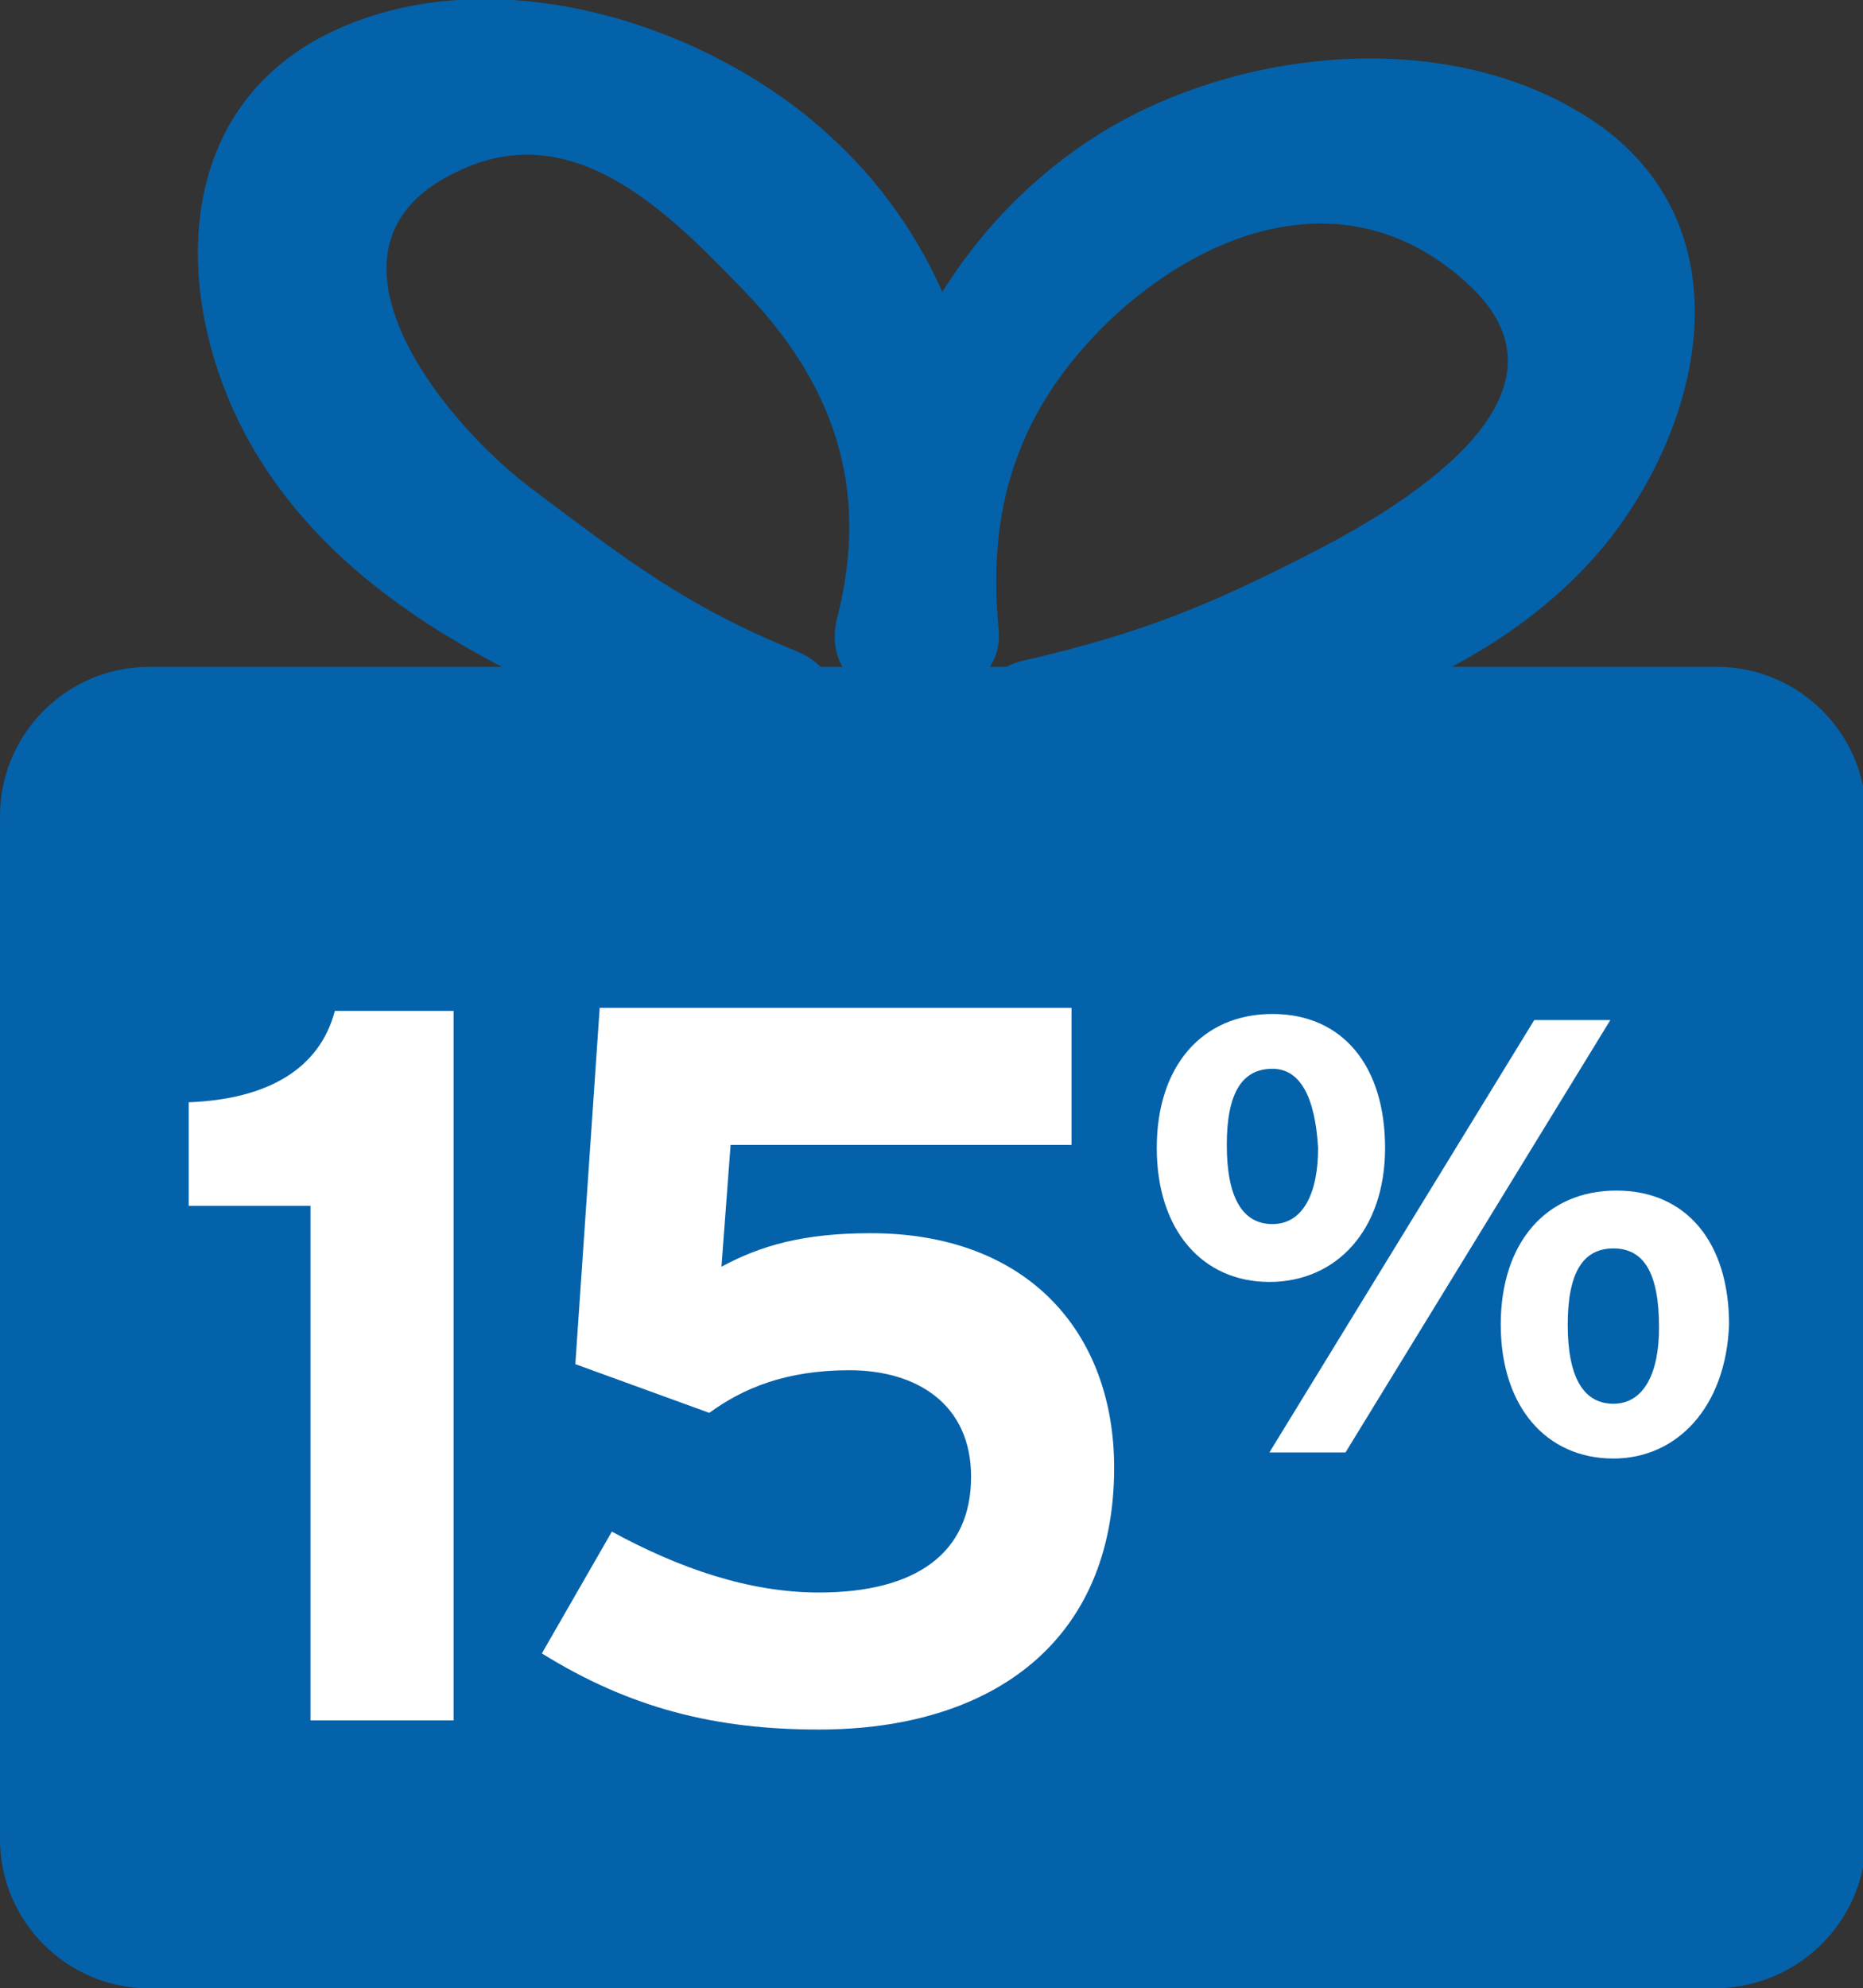
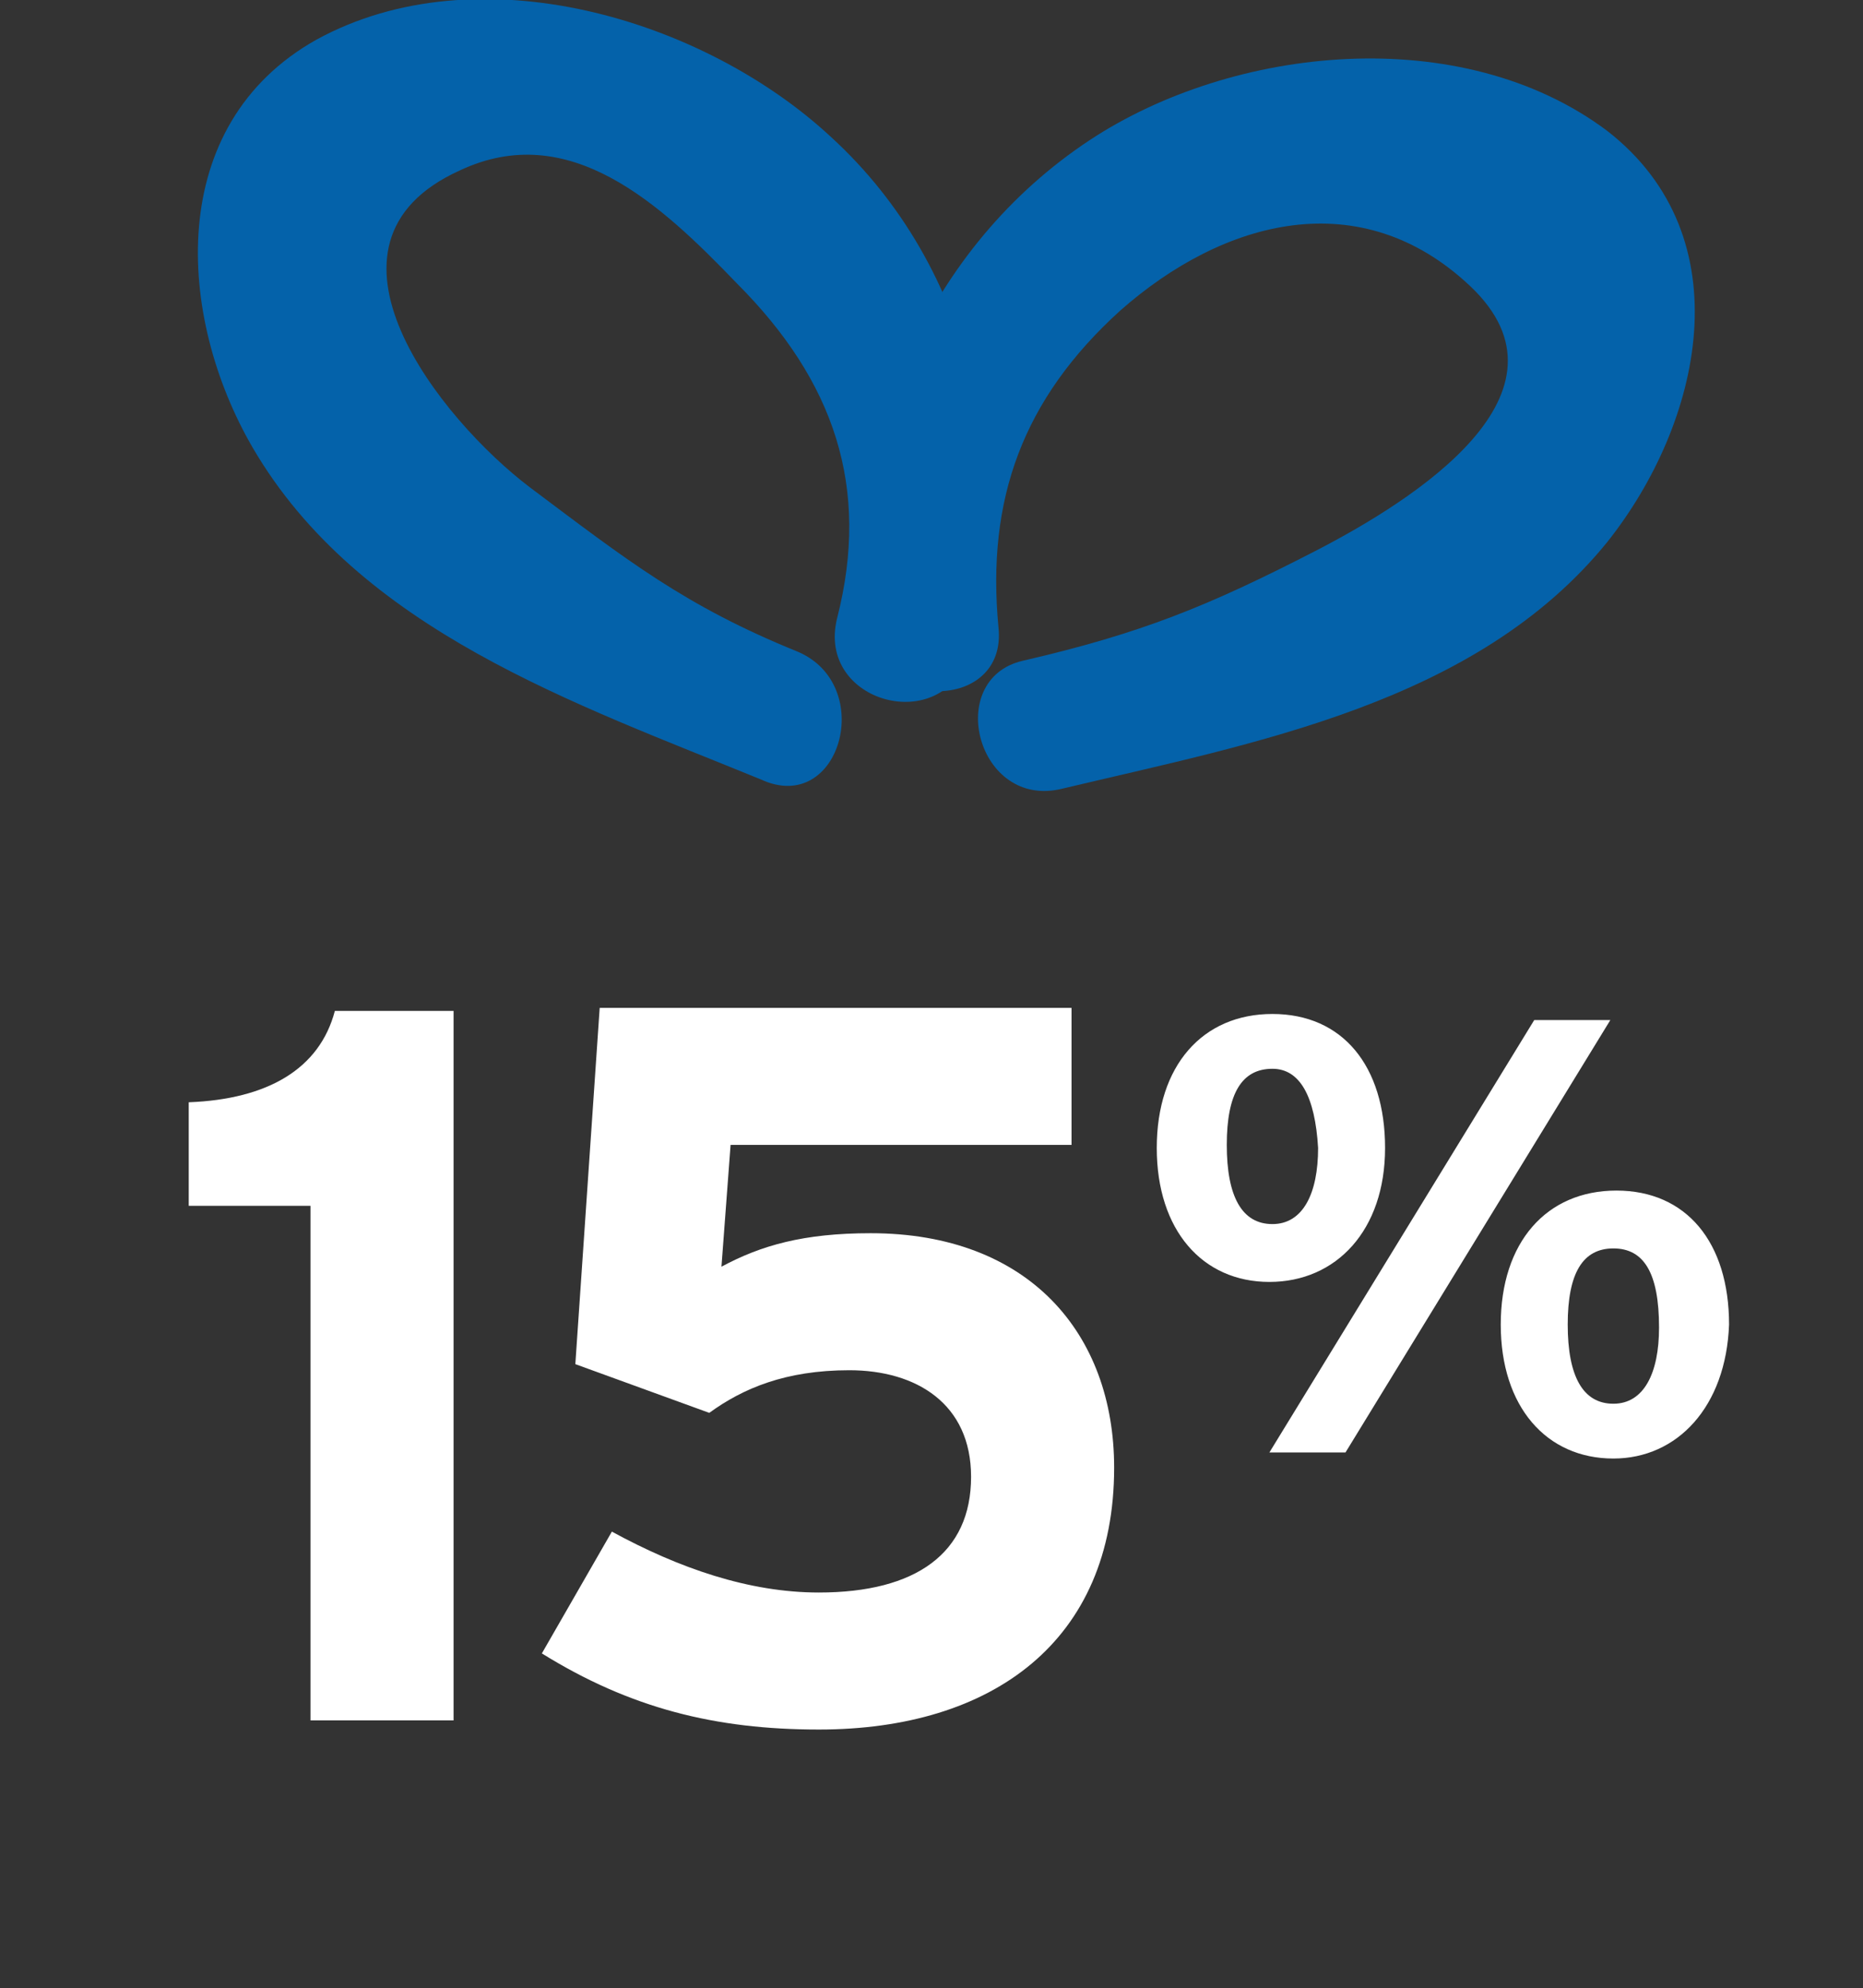
<svg xmlns="http://www.w3.org/2000/svg" version="1.1" id="Layer_1" x="0px" y="0px" viewBox="0 0 61.2 65.3" style="enable-background:new 0 0 61.2 65.3;" xml:space="preserve">
  <rect x="0" y="0" width="61.2" height="65.3" fill="#333333" stroke="none" />
  <style type="text/css">
	.st0{fill:#0462AA;}
	.st1{fill:#FFFFFF;}
</style>
  <g>
-     <path class="st0" d="M56.3,65.3H4.9c-2.7,0-4.9-2.2-4.9-4.9V26.8c0-2.7,2.2-4.9,4.9-4.9h51.5c2.7,0,4.9,2.2,4.9,4.9v33.7   C61.2,63.2,59,65.3,56.3,65.3z" />
    <path class="st0" d="M26.2,21.4c-3.7-1.5-5.6-3-8.8-5.4c-2.9-2.2-7.6-8-2.3-10.4c3.6-1.7,6.6,1.1,9.1,3.7c3.2,3.2,4.4,6.7,3.3,11   c-0.7,2.8,3.5,3.9,4.3,1.2c1.6-6,0.2-12.7-4.5-17c-4.2-3.9-11.6-6.1-16.9-3.2c-5,2.8-4.6,9.1-2.1,13.4c3.5,6,10.6,8.4,16.7,10.9   C27.6,26.8,28.8,22.5,26.2,21.4L26.2,21.4z" />
    <path class="st0" d="M34.9,25.9c6.3-1.5,13.6-2.8,17.9-8.1c3.1-3.9,4.5-10,0-13.5C48,0.7,40.5,1.5,35.8,4.6c-5.3,3.5-8,9.8-7.4,16   c0.3,2.8,4.7,2.8,4.4,0c-0.4-4.2,0.8-7.5,4-10.4c3.4-3,7.9-4.2,11.5-0.8c3.7,3.5-1.8,7-5.1,8.7c-3.5,1.8-5.7,2.7-9.6,3.6   C31,22.3,32.1,26.6,34.9,25.9L34.9,25.9z" />
    <g>
      <g>
        <g>
          <path class="st1" d="M10.2,56.4V39.6h-4v-3.4c2.6-0.1,4.3-1.1,4.8-3h3.9v23.3H10.2z" />
          <path class="st1" d="M26.9,56.8c-3.4,0-6.2-0.7-9.1-2.5l2.3-4c2.2,1.2,4.5,2,6.8,2c3.2,0,5-1.3,5-3.8c0-2.4-1.8-3.5-4-3.5      c-2.1,0-3.5,0.6-4.6,1.4l-4.4-1.6l0.8-11.7h15.5v4.5H24l-0.3,4c1.3-0.7,2.7-1.1,4.9-1.1c5.2,0,8,3.3,8,7.7      C36.6,53.9,32.6,56.8,26.9,56.8z" />
        </g>
      </g>
      <g>
        <path class="st1" d="M41.7,42.1c-2.2,0-3.7-1.7-3.7-4.4c0-2.7,1.5-4.4,3.8-4.4c2.3,0,3.7,1.7,3.7,4.4S43.9,42.1,41.7,42.1z      M41.8,35.1c-1,0-1.5,0.8-1.5,2.5c0,1.7,0.5,2.6,1.5,2.6c1,0,1.5-1,1.5-2.5C43.2,36,42.7,35.1,41.8,35.1z M44.2,47.7h-2.5     l8.7-14.2h2.5L44.2,47.7z M53,47.9c-2.2,0-3.7-1.7-3.7-4.4c0-2.7,1.5-4.4,3.8-4.4c2.3,0,3.7,1.7,3.7,4.4     C56.7,46.2,55.1,47.9,53,47.9z M53,41c-1,0-1.5,0.8-1.5,2.5c0,1.7,0.5,2.6,1.5,2.6s1.5-1,1.5-2.5C54.5,41.8,54,41,53,41z" />
      </g>
    </g>
  </g>
</svg>